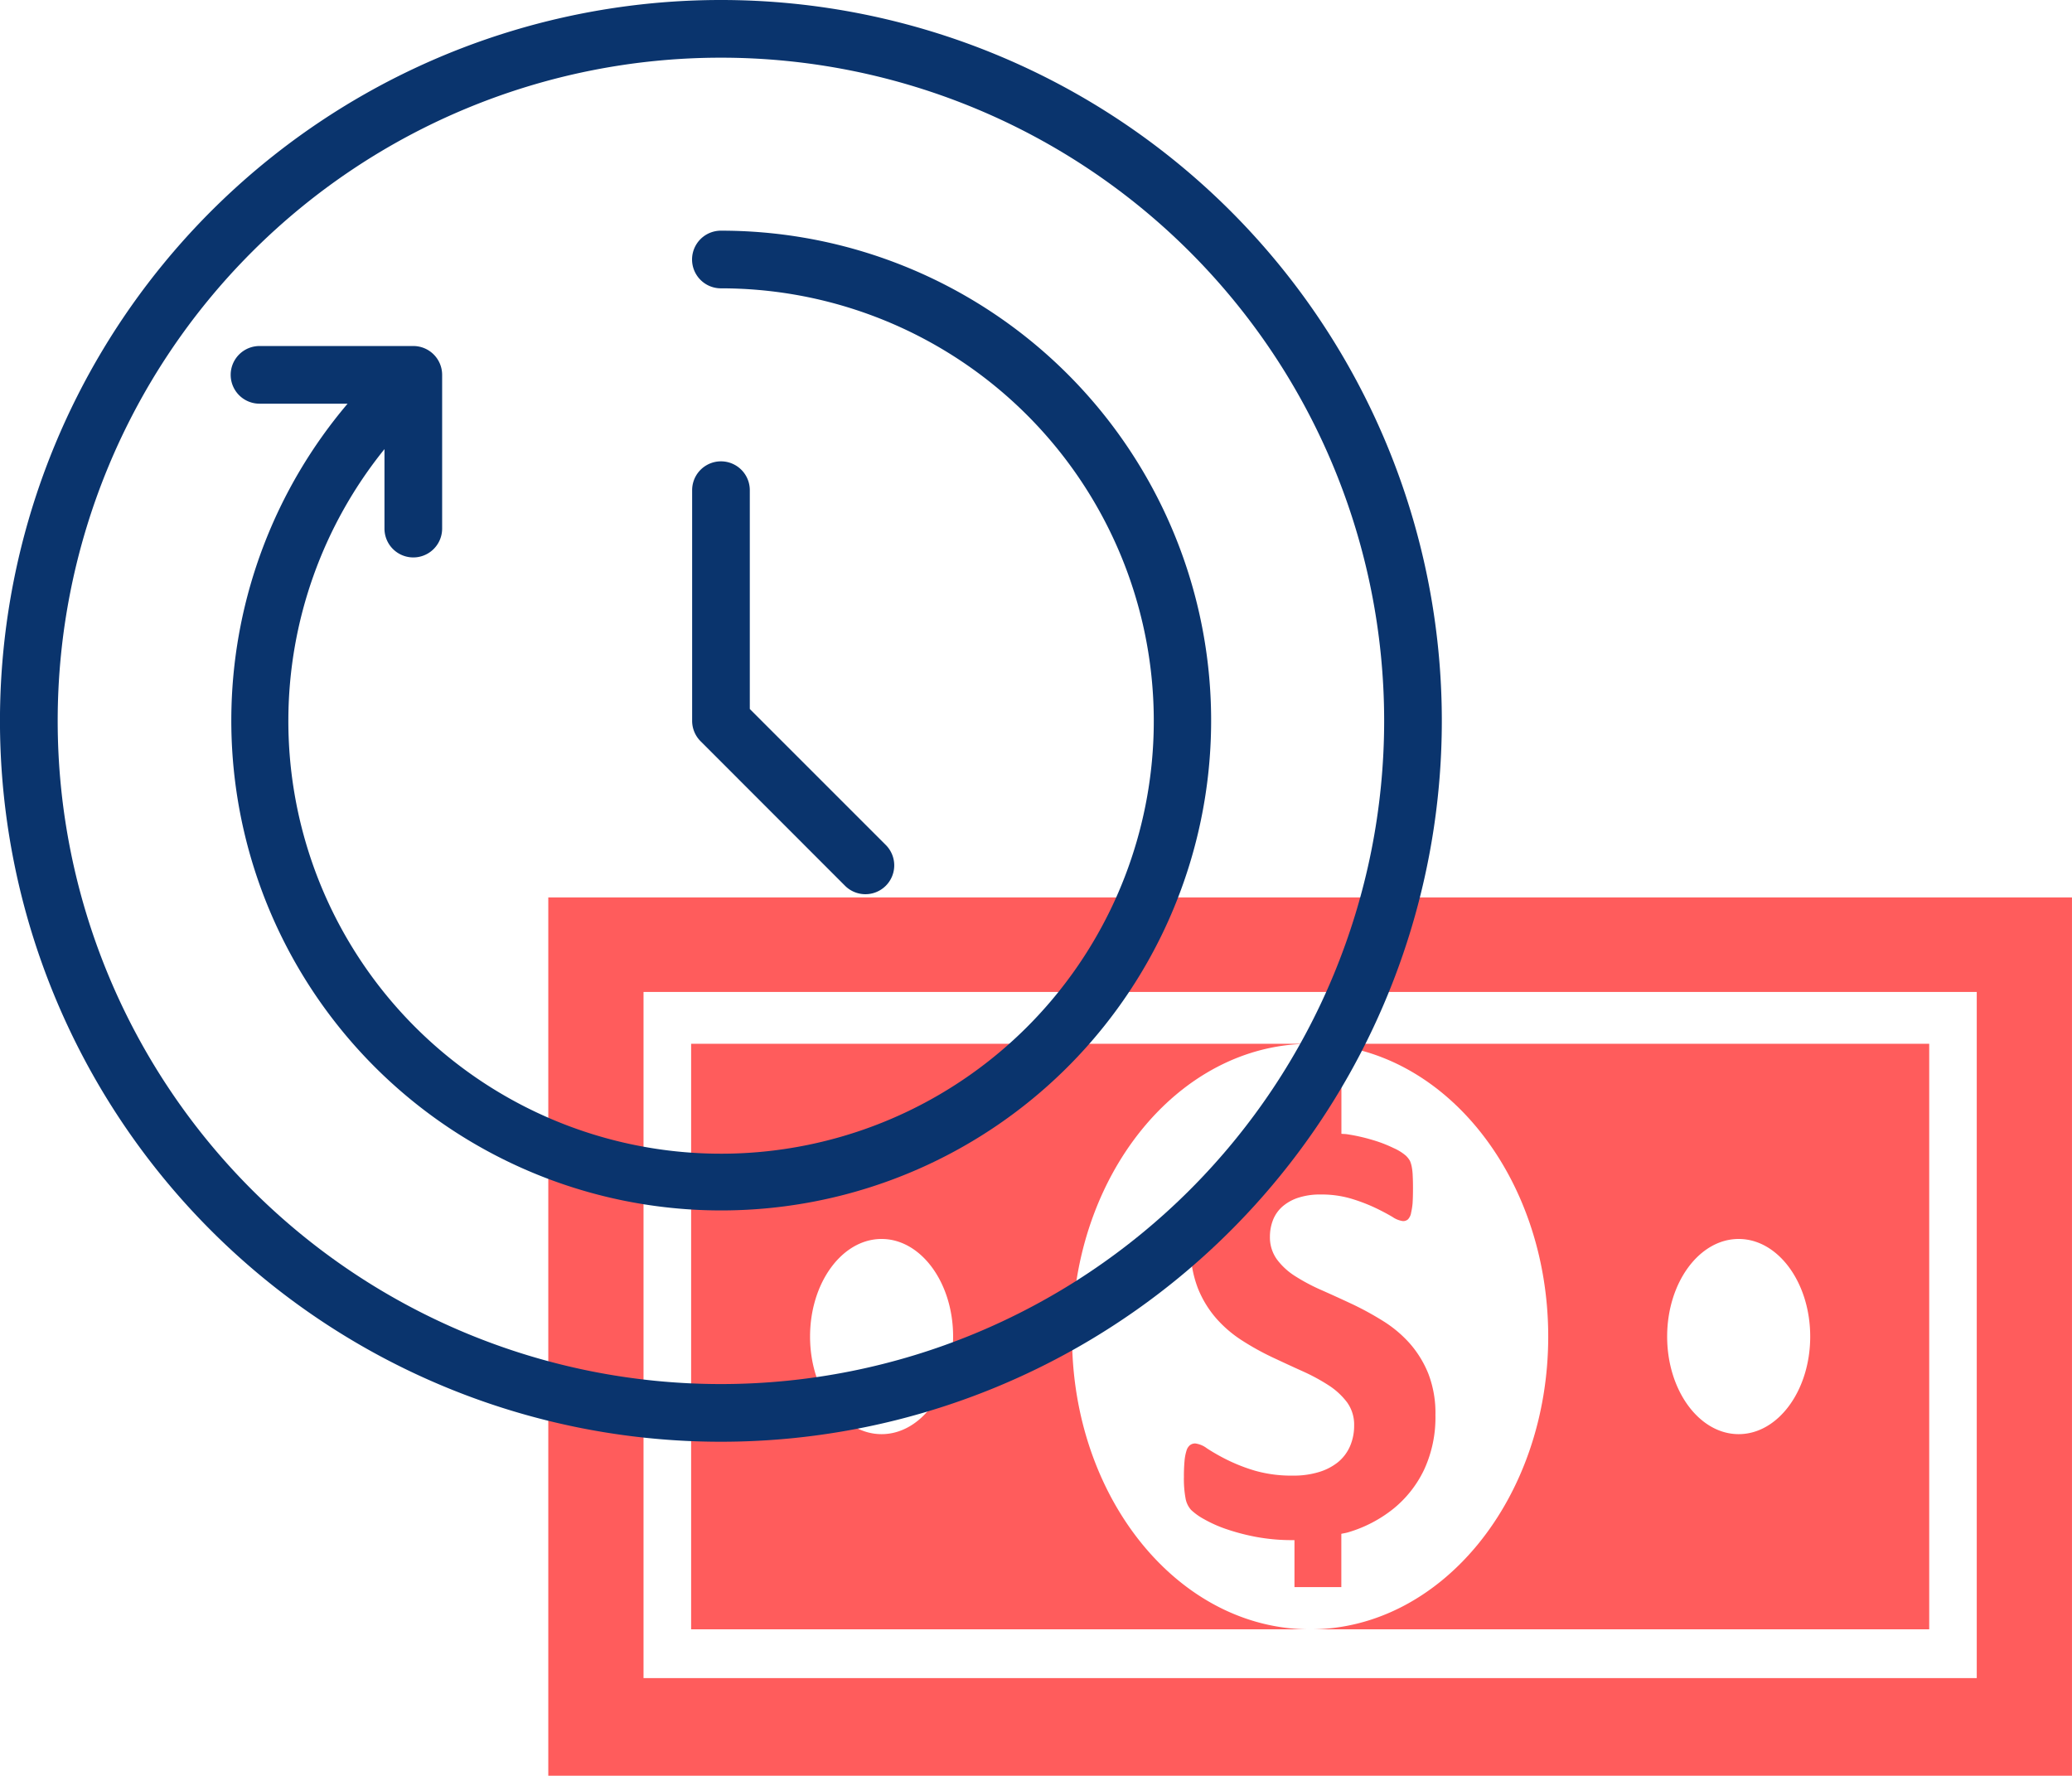
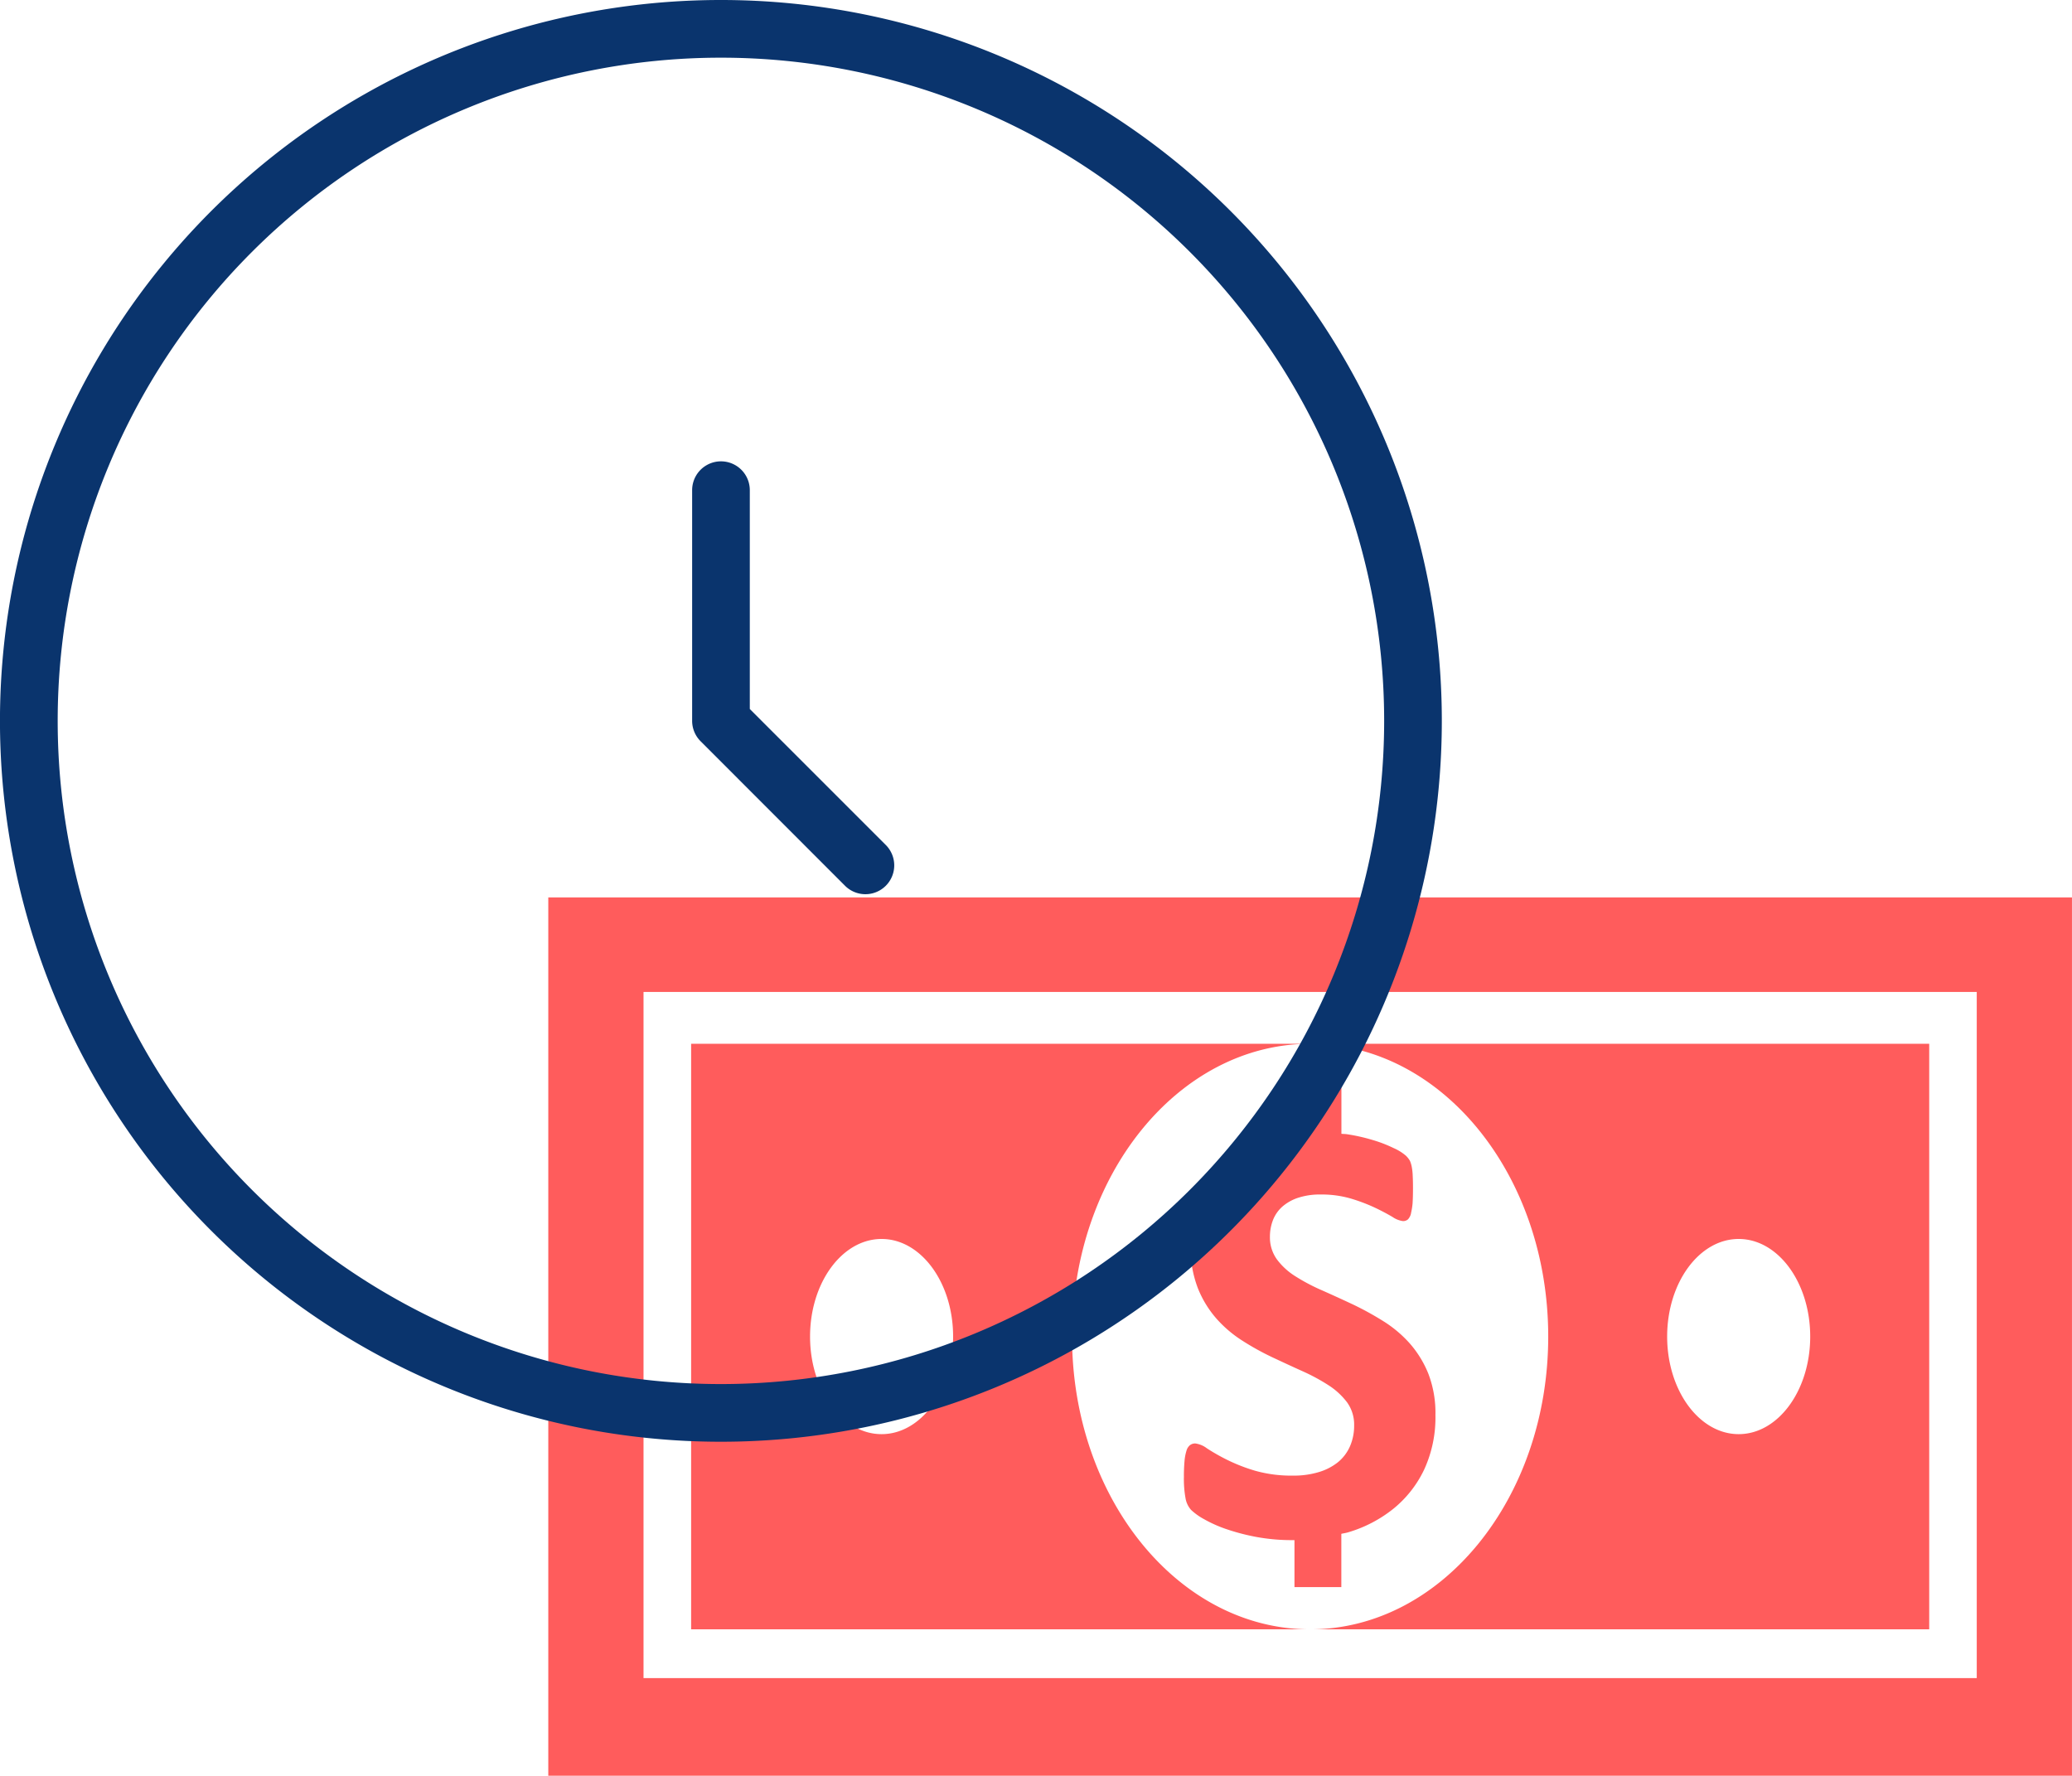
<svg xmlns="http://www.w3.org/2000/svg" width="84.007" height="71.999" viewBox="0 0 84.007 71.999">
  <path d="M22.23 71.999V36.387h61.776v35.612H22.23Zm3.861-31.778v27.821h54.054V40.221H26.091Zm36.68 13.972c0-6.555-4.321-11.871-9.653-11.871h25.1v23.742h-25.1c5.332 0 9.653-5.316 9.653-11.871Zm7.722 3.957c1.6 0 2.9-1.773 2.9-3.957s-1.3-3.957-2.9-3.957-2.9 1.773-2.9 3.957 1.301 3.957 2.9 3.957Zm-13.286-8.947a.509.509 0 0 1-.12.235.292.292 0 0 1-.21.073.994.994 0 0 1-.423-.17 8.836 8.836 0 0 0-.71-.374 7.01 7.01 0 0 0-.977-.37 4.238 4.238 0 0 0-1.218-.164 2.825 2.825 0 0 0-.905.129 1.856 1.856 0 0 0-.645.356 1.423 1.423 0 0 0-.386.548 1.845 1.845 0 0 0-.125.677 1.52 1.52 0 0 0 .284.922 2.743 2.743 0 0 0 .761.692 7.765 7.765 0 0 0 1.081.568c.4.178.811.366 1.23.562a12.277 12.277 0 0 1 1.23.675 4.922 4.922 0 0 1 1.075.9 4.287 4.287 0 0 1 .761 1.235 4.425 4.425 0 0 1 .288 1.676 5.049 5.049 0 0 1-.456 2.212 4.56 4.56 0 0 1-1.245 1.587 5.344 5.344 0 0 1-1.838.958c-.089.028-.185.04-.276.061v2.16h-1.9v-1.904h-.069a7.945 7.945 0 0 1-1.5-.133 8.786 8.786 0 0 1-1.224-.324 5.3 5.3 0 0 1-.886-.4 2.494 2.494 0 0 1-.512-.368.937.937 0 0 1-.224-.463 4.327 4.327 0 0 1-.068-.872 6.8 6.8 0 0 1 .025-.643 1.959 1.959 0 0 1 .079-.421.451.451 0 0 1 .145-.229.348.348 0 0 1 .21-.067.99.99 0 0 1 .477.2 8.183 8.183 0 0 0 .79.451 7.115 7.115 0 0 0 1.153.453 5.38 5.38 0 0 0 1.55.2 3.484 3.484 0 0 0 1.037-.142 2.283 2.283 0 0 0 .778-.4 1.729 1.729 0 0 0 .488-.643 2.084 2.084 0 0 0 .17-.857 1.538 1.538 0 0 0-.29-.934 2.923 2.923 0 0 0-.755-.692 7.809 7.809 0 0 0-1.054-.568q-.591-.267-1.218-.562a10.841 10.841 0 0 1-1.218-.675 4.937 4.937 0 0 1-1.054-.9 4.258 4.258 0 0 1-.753-1.242 4.577 4.577 0 0 1-.29-1.717 4.647 4.647 0 0 1 .415-2.02 4.121 4.121 0 0 1 1.122-1.444 4.765 4.765 0 0 1 1.664-.859 6.622 6.622 0 0 1 1.015-.216v-2.035h1.9v2.046c.075.01.151.006.226.018a7.364 7.364 0 0 1 1.037.233 5.456 5.456 0 0 1 .857.33 1.973 1.973 0 0 1 .494.307.933.933 0 0 1 .164.208 1.143 1.143 0 0 1 .071.229 2.261 2.261 0 0 1 .041.36c.008.142.012.322.012.536 0 .239-.006.443-.017.609a2.826 2.826 0 0 1-.066.4Zm-13.742 4.99c0 6.555 4.321 11.871 9.653 11.871H28.021V42.322h25.1c-5.332 0-9.653 5.316-9.653 11.871Zm-7.722-3.957c-1.6 0-2.9 1.773-2.9 3.957s1.3 3.957 2.9 3.957 2.9-1.773 2.9-3.957-1.301-3.957-2.9-3.957Z" fill="#ff5c5c" />
  <g fill="#0a346d">
-     <path d="M29.228 9.353a1.169 1.169 0 1 0 0 2.338 17.544 17.544 0 1 1-13.64 6.519v3.223a1.169 1.169 0 1 0 2.338 0v-6.234a1.169 1.169 0 0 0-1.173-1.169h-6.231a1.169 1.169 0 0 0 0 2.338h3.571a19.863 19.863 0 1 0 15.135-7.015Z" />
    <path d="M29.229 0a29.229 29.229 0 1 0 29.228 29.229A29.229 29.229 0 0 0 29.229 0Zm0 56.119a26.89 26.89 0 1 1 26.89-26.89 26.89 26.89 0 0 1-26.89 26.89Z" />
    <path d="M34.247 35.901a1.169 1.169 0 1 0 1.653-1.653l-5.5-5.5v-8.873a1.169 1.169 0 0 0-2.338 0v9.353a1.169 1.169 0 0 0 .342.826Z" />
  </g>
</svg>